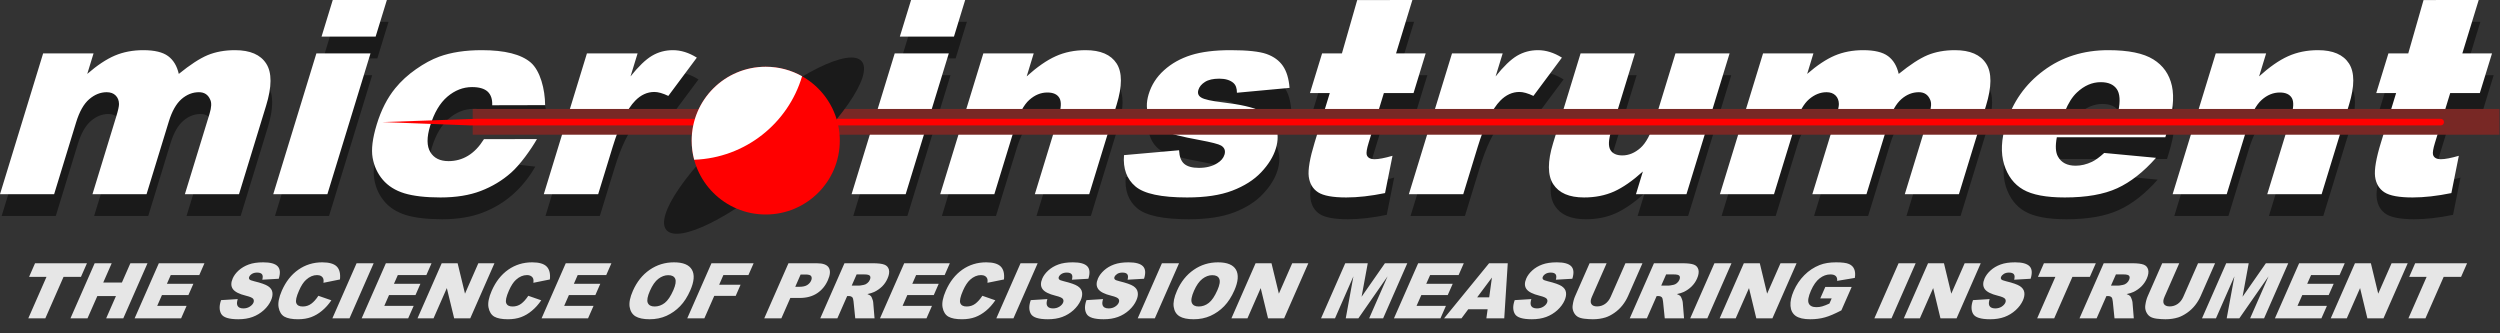
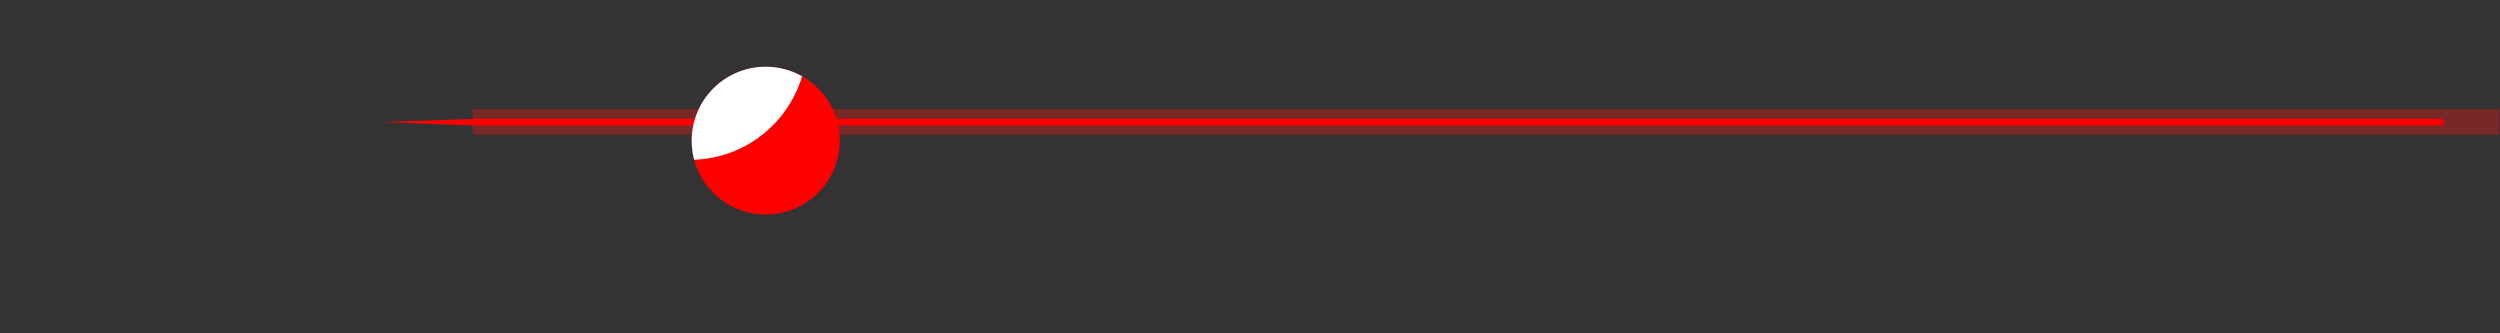
<svg xmlns="http://www.w3.org/2000/svg" width="60" height="8" viewBox="0 0 60 8" fill="none">
  <rect x="0" y="0" width="60" height="8" fill="#333333" stroke="none" />
-   <path d="M1.075 1.805H2.285L2.134 2.296C2.371 2.09 2.593 1.944 2.796 1.857C3 1.77 3.228 1.727 3.479 1.727C3.749 1.727 3.947 1.775 4.076 1.87C4.204 1.966 4.289 2.108 4.331 2.296C4.602 2.076 4.833 1.925 5.025 1.846C5.217 1.767 5.436 1.727 5.681 1.727C6.043 1.727 6.293 1.834 6.43 2.05C6.568 2.265 6.567 2.602 6.426 3.06L5.776 5.183H4.477L5.069 3.253C5.116 3.099 5.121 2.985 5.084 2.912C5.034 2.794 4.943 2.736 4.815 2.736C4.663 2.736 4.523 2.791 4.396 2.902C4.269 3.013 4.168 3.19 4.093 3.435L3.558 5.183H2.259L2.829 3.322C2.875 3.173 2.897 3.072 2.896 3.019C2.895 2.934 2.868 2.866 2.815 2.814C2.764 2.762 2.691 2.736 2.6 2.736C2.451 2.736 2.311 2.792 2.181 2.904C2.05 3.017 1.946 3.201 1.867 3.458L1.339 5.183H0.04L1.075 1.805ZM8.026 0.523H9.325L9.056 1.401H7.757L8.026 0.523ZM7.634 1.805H8.932L7.897 5.183H6.599L7.634 1.805ZM11.656 3.862L12.847 3.999C12.7 4.256 12.521 4.478 12.308 4.667C12.096 4.855 11.852 5.001 11.579 5.105C11.306 5.209 10.984 5.262 10.612 5.262C10.252 5.262 9.963 5.228 9.744 5.162C9.526 5.094 9.354 4.986 9.227 4.836C9.101 4.688 9.019 4.512 8.984 4.31C8.947 4.108 8.98 3.841 9.082 3.508C9.189 3.161 9.337 2.871 9.527 2.64C9.666 2.47 9.832 2.318 10.024 2.184C10.217 2.049 10.402 1.948 10.582 1.883C10.867 1.779 11.207 1.727 11.602 1.727C12.156 1.727 12.546 1.826 12.777 2.022C13.006 2.219 13.122 2.507 13.123 2.886L11.853 3.048C11.859 2.904 11.823 2.796 11.744 2.722C11.665 2.649 11.541 2.612 11.37 2.612C11.156 2.612 10.958 2.689 10.777 2.842C10.598 2.996 10.46 3.228 10.364 3.541C10.279 3.819 10.281 4.029 10.368 4.173C10.456 4.318 10.601 4.389 10.806 4.389C10.976 4.389 11.132 4.346 11.274 4.26C11.417 4.173 11.543 4.041 11.656 3.862L11.656 3.862ZM14.126 1.805H15.342L15.173 2.356C15.364 2.116 15.536 1.951 15.687 1.861C15.84 1.771 16.007 1.727 16.189 1.727C16.382 1.727 16.573 1.787 16.764 1.906L16.08 2.825C15.947 2.761 15.834 2.729 15.745 2.729C15.575 2.729 15.421 2.8 15.285 2.94C15.091 3.137 14.91 3.507 14.744 4.049L14.396 5.183H13.091L14.126 1.805ZM21.906 0.523H23.205L22.935 1.401H21.637L21.906 0.523ZM21.513 1.805H22.812L21.777 5.183H20.478L21.513 1.805ZM23.64 1.805H24.85L24.681 2.355C24.931 2.129 25.162 1.969 25.376 1.872C25.591 1.776 25.83 1.727 26.095 1.727C26.454 1.727 26.701 1.833 26.839 2.047C26.976 2.26 26.976 2.589 26.839 3.035L26.181 5.183H24.876L25.446 3.325C25.511 3.112 25.517 2.963 25.466 2.875C25.415 2.787 25.319 2.742 25.177 2.742C25.022 2.742 24.876 2.802 24.743 2.92C24.61 3.04 24.496 3.252 24.401 3.56L23.904 5.183H22.605L23.64 1.805H23.64ZM27.017 4.246L28.338 4.129C28.345 4.281 28.386 4.389 28.461 4.454C28.537 4.519 28.654 4.552 28.814 4.552C28.988 4.552 29.134 4.515 29.253 4.44C29.345 4.386 29.403 4.317 29.428 4.234C29.457 4.141 29.43 4.068 29.348 4.017C29.289 3.981 29.117 3.937 28.832 3.884C28.406 3.806 28.116 3.733 27.96 3.666C27.805 3.599 27.693 3.486 27.621 3.327C27.55 3.168 27.546 2.986 27.608 2.783C27.677 2.56 27.8 2.368 27.978 2.207C28.157 2.046 28.372 1.925 28.624 1.846C28.876 1.767 29.192 1.727 29.574 1.727C29.977 1.727 30.265 1.757 30.438 1.819C30.611 1.881 30.742 1.976 30.831 2.106C30.919 2.236 30.972 2.41 30.989 2.632L29.727 2.749C29.727 2.641 29.699 2.562 29.64 2.511C29.56 2.444 29.448 2.41 29.303 2.41C29.157 2.41 29.042 2.436 28.96 2.489C28.878 2.541 28.825 2.604 28.802 2.677C28.777 2.761 28.8 2.823 28.871 2.865C28.941 2.908 29.115 2.946 29.388 2.98C29.805 3.029 30.104 3.097 30.288 3.184C30.471 3.271 30.595 3.394 30.656 3.556C30.719 3.718 30.72 3.895 30.661 4.088C30.601 4.283 30.484 4.473 30.309 4.657C30.135 4.842 29.904 4.988 29.617 5.098C29.331 5.207 28.968 5.262 28.531 5.262C27.913 5.262 27.499 5.174 27.291 4.997C27.083 4.821 26.991 4.57 27.017 4.246L27.017 4.246ZM33.938 0.523L33.545 1.805H34.256L33.965 2.755H33.254L32.888 3.951C32.844 4.094 32.828 4.19 32.841 4.236C32.862 4.308 32.926 4.344 33.033 4.344C33.128 4.344 33.27 4.317 33.46 4.261L33.282 5.156C32.939 5.227 32.63 5.262 32.351 5.262C32.028 5.262 31.802 5.22 31.674 5.138C31.547 5.055 31.473 4.93 31.451 4.761C31.429 4.593 31.476 4.32 31.591 3.943L31.955 2.755H31.479L31.77 1.805H32.246L32.615 0.52L33.938 0.523ZM34.888 1.805H36.104L35.935 2.356C36.126 2.116 36.297 1.951 36.449 1.861C36.601 1.771 36.768 1.727 36.951 1.727C37.144 1.727 37.335 1.787 37.526 1.906L36.842 2.825C36.708 2.761 36.596 2.729 36.507 2.729C36.337 2.729 36.183 2.8 36.047 2.94C35.852 3.137 35.672 3.507 35.506 4.049L35.158 5.183H33.853L34.888 1.805ZM40.516 5.183H39.303L39.47 4.639C39.221 4.863 38.99 5.023 38.778 5.118C38.565 5.214 38.325 5.262 38.058 5.262C37.701 5.262 37.455 5.155 37.317 4.941C37.18 4.729 37.18 4.4 37.315 3.956L37.974 1.805H39.279L38.709 3.667C38.644 3.878 38.637 4.029 38.688 4.119C38.739 4.208 38.835 4.253 38.977 4.253C39.13 4.253 39.274 4.193 39.41 4.075C39.544 3.955 39.658 3.742 39.753 3.433L40.252 1.805H41.55L40.515 5.183H40.516ZM42.353 1.805H43.563L43.412 2.296C43.649 2.09 43.87 1.944 44.074 1.857C44.278 1.77 44.505 1.727 44.757 1.727C45.026 1.727 45.225 1.775 45.353 1.87C45.482 1.966 45.567 2.108 45.609 2.296C45.88 2.076 46.111 1.925 46.303 1.846C46.494 1.767 46.713 1.727 46.959 1.727C47.321 1.727 47.571 1.834 47.708 2.05C47.846 2.265 47.845 2.602 47.704 3.06L47.054 5.183H45.755L46.347 3.253C46.394 3.099 46.399 2.985 46.362 2.912C46.312 2.794 46.221 2.736 46.093 2.736C45.941 2.736 45.801 2.791 45.673 2.902C45.547 3.013 45.446 3.19 45.371 3.435L44.835 5.183H43.537L44.107 3.322C44.153 3.173 44.175 3.072 44.174 3.019C44.173 2.934 44.146 2.866 44.093 2.814C44.042 2.762 43.969 2.736 43.878 2.736C43.729 2.736 43.589 2.792 43.459 2.904C43.328 3.017 43.224 3.201 43.145 3.458L42.617 5.183H41.318L42.353 1.805ZM52.008 3.816H49.404C49.365 4.024 49.373 4.179 49.432 4.281C49.512 4.427 49.654 4.5 49.856 4.5C49.985 4.5 50.116 4.468 50.249 4.406C50.332 4.365 50.43 4.295 50.542 4.194L51.785 4.311C51.485 4.65 51.174 4.894 50.853 5.04C50.532 5.188 50.112 5.262 49.596 5.262C49.147 5.262 48.813 5.199 48.594 5.072C48.377 4.946 48.225 4.745 48.139 4.471C48.055 4.195 48.069 3.872 48.183 3.501C48.345 2.972 48.646 2.544 49.085 2.217C49.523 1.891 50.042 1.727 50.639 1.727C51.124 1.727 51.484 1.801 51.719 1.947C51.955 2.094 52.104 2.305 52.166 2.584C52.228 2.862 52.19 3.224 52.053 3.67L52.008 3.816ZM50.879 3.198C50.931 2.946 50.918 2.766 50.842 2.658C50.765 2.549 50.638 2.495 50.458 2.495C50.252 2.495 50.061 2.577 49.887 2.741C49.778 2.843 49.681 2.995 49.597 3.198H50.879ZM53.218 1.805H54.427L54.259 2.355C54.508 2.129 54.739 1.969 54.954 1.872C55.168 1.776 55.407 1.727 55.673 1.727C56.032 1.727 56.279 1.833 56.416 2.047C56.554 2.26 56.554 2.589 56.417 3.035L55.759 5.183H54.454L55.023 3.325C55.088 3.112 55.095 2.963 55.044 2.875C54.992 2.787 54.896 2.742 54.755 2.742C54.599 2.742 54.454 2.802 54.321 2.92C54.187 3.04 54.073 3.252 53.979 3.56L53.482 5.183H52.183L53.218 1.805H53.218ZM59.529 0.523L59.137 1.805H59.848L59.557 2.755H58.846L58.479 3.951C58.435 4.094 58.42 4.19 58.433 4.236C58.454 4.308 58.518 4.344 58.624 4.344C58.72 4.344 58.862 4.317 59.052 4.261L58.873 5.156C58.531 5.227 58.221 5.262 57.943 5.262C57.62 5.262 57.394 5.22 57.266 5.138C57.139 5.055 57.065 4.93 57.042 4.761C57.021 4.593 57.068 4.32 57.183 3.943L57.547 2.755H57.071L57.362 1.805H57.838L58.204 0.529L59.529 0.523Z" fill="#1A1A1A" />
-   <path d="M0.841 6.318H2.087L1.943 6.645H1.525L1.088 7.64H0.679L1.116 6.645H0.698L0.841 6.318ZM2.272 6.318H2.681L2.478 6.78H2.926L3.129 6.318H3.54L2.959 7.64H2.548L2.783 7.105H2.336L2.1 7.64H1.691L2.272 6.318ZM3.812 6.318H4.907L4.783 6.601H4.098L4.006 6.811H4.641L4.522 7.081H3.887L3.773 7.341H4.478L4.347 7.64H3.231L3.812 6.318ZM5.306 7.203L5.706 7.178C5.686 7.241 5.682 7.289 5.694 7.322C5.713 7.375 5.761 7.402 5.84 7.402C5.898 7.402 5.949 7.388 5.992 7.361C6.036 7.333 6.066 7.302 6.082 7.266C6.097 7.232 6.095 7.201 6.078 7.174C6.06 7.147 6.001 7.121 5.902 7.097C5.74 7.057 5.636 7.004 5.589 6.937C5.541 6.87 5.54 6.786 5.585 6.682C5.615 6.614 5.662 6.55 5.728 6.49C5.795 6.43 5.875 6.382 5.969 6.348C6.063 6.313 6.179 6.296 6.317 6.296C6.487 6.296 6.602 6.327 6.663 6.39C6.724 6.453 6.733 6.553 6.69 6.69L6.295 6.713C6.311 6.653 6.309 6.609 6.288 6.582C6.267 6.555 6.227 6.542 6.17 6.542C6.122 6.542 6.082 6.552 6.049 6.572C6.016 6.592 5.993 6.616 5.981 6.645C5.972 6.666 5.973 6.685 5.985 6.702C5.996 6.719 6.034 6.735 6.1 6.75C6.262 6.789 6.373 6.828 6.432 6.867C6.493 6.907 6.528 6.955 6.537 7.014C6.547 7.072 6.536 7.137 6.504 7.21C6.467 7.294 6.409 7.372 6.331 7.444C6.252 7.515 6.163 7.57 6.062 7.607C5.962 7.644 5.848 7.662 5.719 7.662C5.494 7.662 5.357 7.619 5.308 7.532C5.26 7.446 5.259 7.336 5.306 7.203L5.306 7.203ZM7.641 7.099L7.953 7.207C7.885 7.307 7.81 7.391 7.728 7.458C7.647 7.526 7.56 7.577 7.468 7.611C7.376 7.645 7.271 7.662 7.152 7.662C7.008 7.662 6.9 7.641 6.826 7.6C6.753 7.558 6.707 7.484 6.687 7.379C6.667 7.274 6.693 7.14 6.764 6.976C6.86 6.758 6.992 6.59 7.161 6.472C7.329 6.355 7.52 6.296 7.733 6.296C7.9 6.296 8.017 6.33 8.083 6.397C8.149 6.464 8.174 6.568 8.159 6.707L7.763 6.787C7.768 6.747 7.768 6.718 7.762 6.699C7.753 6.668 7.735 6.644 7.71 6.628C7.684 6.611 7.65 6.602 7.609 6.602C7.516 6.602 7.429 6.64 7.347 6.714C7.285 6.769 7.228 6.856 7.177 6.974C7.112 7.12 7.09 7.22 7.111 7.274C7.132 7.329 7.183 7.356 7.264 7.356C7.342 7.356 7.411 7.334 7.47 7.29C7.53 7.246 7.587 7.182 7.641 7.099L7.641 7.099ZM8.558 6.318H8.968L8.388 7.64H7.977L8.558 6.318ZM9.261 6.318H10.357L10.233 6.601H9.548L9.455 6.811H10.09L9.972 7.081H9.337L9.223 7.341H9.928L9.796 7.64H8.68L9.261 6.318ZM10.601 6.318H10.983L11.16 7.048L11.48 6.318H11.867L11.286 7.64H10.9L10.724 6.914L10.405 7.64H10.02L10.601 6.318ZM12.679 7.099L12.99 7.207C12.922 7.307 12.847 7.391 12.765 7.458C12.684 7.526 12.598 7.577 12.506 7.611C12.414 7.645 12.309 7.662 12.19 7.662C12.046 7.662 11.937 7.641 11.864 7.6C11.791 7.558 11.745 7.484 11.724 7.379C11.704 7.274 11.73 7.14 11.802 6.976C11.898 6.758 12.03 6.59 12.198 6.472C12.366 6.355 12.557 6.296 12.771 6.296C12.938 6.296 13.054 6.33 13.12 6.397C13.186 6.464 13.212 6.568 13.197 6.707L12.801 6.787C12.806 6.747 12.805 6.718 12.8 6.699C12.791 6.668 12.773 6.644 12.747 6.628C12.721 6.611 12.688 6.602 12.647 6.602C12.554 6.602 12.466 6.64 12.384 6.714C12.323 6.769 12.266 6.856 12.214 6.974C12.15 7.12 12.128 7.22 12.149 7.274C12.17 7.329 12.22 7.356 12.301 7.356C12.38 7.356 12.448 7.334 12.508 7.29C12.567 7.246 12.624 7.182 12.679 7.099L12.679 7.099ZM13.578 6.318H14.674L14.55 6.601H13.865L13.773 6.811H14.407L14.289 7.081H13.654L13.54 7.341H14.245L14.113 7.64H12.998L13.578 6.318ZM15.189 6.98C15.284 6.764 15.418 6.596 15.591 6.476C15.765 6.356 15.959 6.296 16.174 6.296C16.395 6.296 16.538 6.355 16.606 6.473C16.674 6.591 16.66 6.757 16.567 6.969C16.499 7.124 16.418 7.25 16.322 7.349C16.227 7.448 16.117 7.524 15.995 7.58C15.872 7.635 15.737 7.662 15.59 7.662C15.441 7.662 15.328 7.638 15.25 7.591C15.174 7.543 15.127 7.468 15.111 7.365C15.095 7.263 15.121 7.134 15.189 6.98H15.189ZM15.598 6.981C15.539 7.114 15.522 7.21 15.546 7.268C15.571 7.326 15.626 7.356 15.711 7.356C15.799 7.356 15.88 7.327 15.954 7.27C16.027 7.213 16.096 7.111 16.161 6.963C16.215 6.838 16.23 6.748 16.205 6.69C16.18 6.633 16.124 6.604 16.038 6.604C15.955 6.604 15.876 6.634 15.8 6.692C15.724 6.75 15.657 6.846 15.598 6.981L15.598 6.981ZM17.075 6.318H18.087L17.962 6.602H17.361L17.26 6.833H17.774L17.657 7.101H17.142L16.905 7.64H16.494L17.075 6.318ZM18.923 6.318H19.604C19.752 6.318 19.848 6.353 19.891 6.424C19.933 6.494 19.927 6.594 19.869 6.725C19.811 6.858 19.724 6.963 19.611 7.038C19.497 7.113 19.358 7.151 19.192 7.151H18.968L18.753 7.64H18.342L18.923 6.318ZM19.086 6.883H19.186C19.266 6.883 19.328 6.869 19.372 6.842C19.416 6.814 19.447 6.779 19.466 6.737C19.485 6.695 19.486 6.66 19.47 6.631C19.455 6.602 19.409 6.588 19.332 6.588H19.215L19.086 6.883ZM19.686 7.64L20.267 6.318H20.949C21.075 6.318 21.167 6.329 21.224 6.351C21.282 6.372 21.318 6.413 21.334 6.471C21.349 6.53 21.338 6.602 21.3 6.686C21.268 6.759 21.225 6.822 21.17 6.876C21.115 6.929 21.053 6.972 20.983 7.006C20.939 7.026 20.884 7.044 20.817 7.058C20.858 7.074 20.887 7.09 20.902 7.106C20.912 7.117 20.924 7.141 20.936 7.176C20.95 7.211 20.957 7.239 20.957 7.258L20.989 7.64H20.526L20.485 7.237C20.48 7.185 20.47 7.151 20.455 7.135C20.434 7.115 20.405 7.105 20.368 7.105H20.332L20.097 7.64L19.686 7.64ZM20.442 6.855H20.614C20.633 6.855 20.672 6.849 20.731 6.837C20.76 6.832 20.789 6.818 20.815 6.796C20.843 6.773 20.863 6.748 20.875 6.719C20.894 6.676 20.895 6.643 20.877 6.62C20.86 6.597 20.814 6.586 20.739 6.586H20.559L20.441 6.855L20.442 6.855ZM21.701 6.318H22.796L22.672 6.601H21.987L21.895 6.811H22.529L22.411 7.081H21.776L21.662 7.341H22.367L22.236 7.64H21.12L21.701 6.318ZM23.577 7.099L23.888 7.207C23.82 7.307 23.745 7.391 23.664 7.458C23.582 7.526 23.496 7.577 23.404 7.611C23.312 7.645 23.206 7.662 23.088 7.662C22.943 7.662 22.835 7.641 22.762 7.6C22.689 7.558 22.642 7.484 22.622 7.379C22.602 7.274 22.628 7.14 22.7 6.976C22.796 6.758 22.928 6.59 23.096 6.472C23.264 6.355 23.455 6.296 23.669 6.296C23.835 6.296 23.952 6.33 24.018 6.397C24.084 6.464 24.11 6.568 24.095 6.707L23.699 6.787C23.704 6.747 23.703 6.718 23.698 6.699C23.688 6.668 23.671 6.644 23.645 6.628C23.619 6.611 23.586 6.602 23.545 6.602C23.452 6.602 23.364 6.64 23.282 6.714C23.221 6.769 23.164 6.856 23.112 6.974C23.048 7.12 23.026 7.22 23.047 7.274C23.068 7.329 23.118 7.356 23.199 7.356C23.278 7.356 23.346 7.334 23.406 7.29C23.465 7.246 23.522 7.182 23.577 7.099L23.577 7.099ZM24.493 6.318H24.904L24.323 7.64H23.912L24.493 6.318ZM24.738 7.203L25.137 7.178C25.117 7.241 25.114 7.289 25.125 7.322C25.144 7.375 25.193 7.402 25.271 7.402C25.329 7.402 25.38 7.388 25.424 7.361C25.468 7.333 25.497 7.302 25.513 7.266C25.528 7.232 25.527 7.201 25.509 7.174C25.491 7.147 25.432 7.121 25.333 7.097C25.172 7.057 25.067 7.004 25.02 6.937C24.972 6.87 24.971 6.786 25.016 6.682C25.046 6.614 25.094 6.55 25.16 6.49C25.226 6.43 25.306 6.382 25.4 6.348C25.495 6.313 25.611 6.296 25.749 6.296C25.918 6.296 26.033 6.327 26.094 6.39C26.155 6.453 26.164 6.553 26.121 6.69L25.726 6.713C25.742 6.653 25.74 6.609 25.719 6.582C25.698 6.555 25.659 6.542 25.601 6.542C25.553 6.542 25.513 6.552 25.48 6.572C25.447 6.592 25.424 6.616 25.412 6.645C25.403 6.666 25.405 6.685 25.417 6.702C25.428 6.719 25.466 6.735 25.532 6.75C25.694 6.789 25.805 6.828 25.864 6.867C25.925 6.907 25.96 6.955 25.969 7.014C25.979 7.072 25.968 7.137 25.936 7.21C25.899 7.294 25.841 7.372 25.763 7.444C25.684 7.515 25.595 7.57 25.494 7.607C25.394 7.644 25.279 7.662 25.151 7.662C24.926 7.662 24.789 7.619 24.74 7.532C24.692 7.446 24.691 7.336 24.738 7.203L24.738 7.203ZM26.074 7.203L26.473 7.178C26.454 7.241 26.45 7.289 26.462 7.322C26.48 7.375 26.529 7.402 26.607 7.402C26.666 7.402 26.717 7.388 26.76 7.361C26.804 7.333 26.833 7.302 26.849 7.266C26.864 7.232 26.863 7.201 26.845 7.174C26.827 7.147 26.769 7.121 26.67 7.097C26.508 7.057 26.404 7.004 26.357 6.937C26.309 6.87 26.307 6.786 26.352 6.682C26.382 6.614 26.43 6.55 26.496 6.49C26.562 6.43 26.642 6.382 26.736 6.348C26.831 6.313 26.947 6.296 27.085 6.296C27.254 6.296 27.369 6.327 27.431 6.39C27.492 6.453 27.501 6.553 27.457 6.69L27.062 6.713C27.078 6.653 27.076 6.609 27.055 6.582C27.035 6.555 26.995 6.542 26.937 6.542C26.89 6.542 26.849 6.552 26.816 6.572C26.784 6.592 26.761 6.616 26.748 6.645C26.739 6.666 26.741 6.685 26.753 6.702C26.764 6.719 26.803 6.735 26.868 6.75C27.03 6.789 27.141 6.828 27.201 6.867C27.261 6.907 27.296 6.955 27.305 7.014C27.316 7.072 27.305 7.137 27.272 7.21C27.235 7.294 27.177 7.372 27.099 7.444C27.021 7.515 26.931 7.57 26.83 7.607C26.73 7.644 26.616 7.662 26.488 7.662C26.262 7.662 26.125 7.619 26.077 7.532C26.028 7.446 26.027 7.336 26.075 7.203L26.074 7.203ZM27.886 6.318H28.297L27.716 7.64H27.305L27.886 6.318ZM28.247 6.98C28.341 6.764 28.475 6.596 28.649 6.476C28.822 6.356 29.016 6.296 29.232 6.296C29.452 6.296 29.596 6.355 29.664 6.473C29.731 6.591 29.718 6.757 29.625 6.969C29.557 7.124 29.475 7.25 29.38 7.349C29.284 7.448 29.175 7.524 29.052 7.58C28.929 7.635 28.794 7.662 28.648 7.662C28.498 7.662 28.385 7.638 28.308 7.591C28.231 7.543 28.184 7.468 28.169 7.365C28.153 7.263 28.179 7.134 28.247 6.98H28.247ZM28.655 6.981C28.597 7.114 28.579 7.21 28.604 7.268C28.628 7.326 28.683 7.356 28.769 7.356C28.857 7.356 28.938 7.327 29.011 7.27C29.084 7.213 29.153 7.111 29.218 6.963C29.273 6.838 29.288 6.748 29.262 6.69C29.237 6.633 29.182 6.604 29.095 6.604C29.013 6.604 28.933 6.634 28.858 6.692C28.782 6.75 28.714 6.846 28.655 6.981L28.655 6.981ZM30.134 6.318H30.516L30.693 7.048L31.013 6.318H31.4L30.819 7.64H30.433L30.257 6.914L29.939 7.64H29.554L30.134 6.318ZM32.286 6.318H32.826L32.678 7.122L33.238 6.318H33.775L33.195 7.64H32.86L33.302 6.632L32.601 7.64H32.298L32.482 6.632L32.04 7.64H31.705L32.286 6.318ZM34.036 6.318H35.131L35.007 6.601H34.323L34.23 6.811H34.865L34.746 7.081H34.112L33.997 7.341H34.702L34.571 7.64H33.455L34.036 6.318ZM35.703 7.422H35.238L35.076 7.64H34.658L35.738 6.318H36.186L36.102 7.64H35.673L35.703 7.422ZM35.741 7.136L35.806 6.661L35.452 7.136H35.741ZM36.353 7.203L36.752 7.178C36.733 7.241 36.729 7.289 36.74 7.322C36.759 7.375 36.808 7.402 36.886 7.402C36.944 7.402 36.995 7.388 37.039 7.361C37.083 7.333 37.112 7.302 37.128 7.266C37.143 7.232 37.142 7.201 37.124 7.174C37.106 7.147 37.047 7.121 36.949 7.097C36.787 7.057 36.682 7.004 36.635 6.937C36.587 6.87 36.586 6.785 36.631 6.682C36.661 6.614 36.709 6.55 36.775 6.49C36.841 6.43 36.921 6.382 37.015 6.348C37.11 6.313 37.226 6.296 37.364 6.296C37.533 6.296 37.648 6.327 37.709 6.39C37.77 6.453 37.779 6.553 37.736 6.69L37.341 6.713C37.357 6.653 37.355 6.609 37.334 6.582C37.313 6.555 37.274 6.542 37.216 6.542C37.169 6.542 37.128 6.552 37.095 6.572C37.062 6.592 37.039 6.616 37.027 6.645C37.018 6.666 37.019 6.685 37.031 6.702C37.042 6.719 37.081 6.735 37.146 6.75C37.308 6.789 37.419 6.828 37.479 6.867C37.539 6.907 37.574 6.955 37.583 7.014C37.593 7.072 37.581 7.137 37.55 7.21C37.513 7.294 37.455 7.372 37.377 7.444C37.298 7.515 37.209 7.57 37.108 7.607C37.008 7.644 36.894 7.662 36.765 7.662C36.54 7.662 36.403 7.619 36.355 7.532C36.306 7.446 36.305 7.336 36.353 7.203L36.353 7.203ZM39.01 6.318H39.419L39.073 7.105C39.039 7.183 38.994 7.257 38.94 7.326C38.885 7.396 38.82 7.457 38.745 7.509C38.67 7.561 38.599 7.597 38.533 7.618C38.441 7.647 38.338 7.662 38.227 7.662C38.163 7.662 38.094 7.657 38.022 7.649C37.95 7.64 37.894 7.622 37.854 7.595C37.815 7.568 37.785 7.53 37.764 7.481C37.743 7.432 37.736 7.381 37.744 7.329C37.755 7.245 37.775 7.17 37.804 7.105L38.15 6.318H38.559L38.205 7.124C38.173 7.196 38.168 7.253 38.191 7.293C38.213 7.333 38.259 7.354 38.33 7.354C38.4 7.354 38.464 7.334 38.522 7.294C38.579 7.254 38.624 7.197 38.656 7.124L39.01 6.318ZM39.114 7.64L39.695 6.318H40.377C40.504 6.318 40.596 6.329 40.653 6.351C40.71 6.372 40.746 6.413 40.762 6.471C40.777 6.53 40.766 6.602 40.729 6.686C40.697 6.759 40.653 6.822 40.598 6.876C40.544 6.929 40.481 6.972 40.412 7.006C40.368 7.026 40.312 7.044 40.245 7.058C40.286 7.074 40.315 7.09 40.33 7.106C40.34 7.117 40.352 7.141 40.365 7.176C40.378 7.211 40.385 7.239 40.386 7.258L40.417 7.64H39.954L39.913 7.237C39.908 7.185 39.898 7.151 39.883 7.135C39.863 7.115 39.834 7.105 39.796 7.105H39.76L39.525 7.64L39.114 7.64ZM39.87 6.855H40.043C40.061 6.855 40.1 6.849 40.159 6.837C40.189 6.832 40.217 6.818 40.244 6.796C40.271 6.773 40.291 6.748 40.304 6.719C40.322 6.676 40.323 6.643 40.306 6.62C40.289 6.597 40.243 6.586 40.168 6.586H39.987L39.869 6.855L39.87 6.855ZM41.146 6.318H41.556L40.976 7.64H40.565L41.146 6.318ZM41.852 6.318H42.235L42.411 7.048L42.732 6.318H43.118L42.538 7.64H42.151L41.976 6.914L41.657 7.64H41.272L41.852 6.318ZM43.686 7.162L43.807 6.887H44.44L44.193 7.449C44.035 7.531 43.903 7.588 43.797 7.617C43.691 7.647 43.574 7.662 43.447 7.662C43.289 7.662 43.173 7.635 43.097 7.582C43.022 7.529 42.98 7.449 42.972 7.343C42.964 7.237 42.99 7.116 43.05 6.979C43.113 6.835 43.199 6.71 43.305 6.603C43.411 6.496 43.534 6.415 43.673 6.36C43.782 6.317 43.912 6.296 44.064 6.296C44.21 6.296 44.314 6.309 44.375 6.336C44.436 6.362 44.478 6.403 44.501 6.459C44.525 6.514 44.53 6.585 44.516 6.67L44.091 6.741C44.097 6.691 44.086 6.652 44.059 6.626C44.032 6.599 43.988 6.586 43.928 6.586C43.839 6.586 43.753 6.617 43.673 6.679C43.592 6.741 43.522 6.84 43.463 6.974C43.401 7.117 43.382 7.219 43.409 7.28C43.436 7.341 43.498 7.372 43.594 7.372C43.64 7.372 43.686 7.366 43.733 7.353C43.781 7.339 43.838 7.317 43.906 7.285L43.96 7.162H43.686ZM45.566 6.318H45.976L45.396 7.64H44.985L45.566 6.318ZM46.273 6.318H46.655L46.831 7.048L47.152 6.318H47.538L46.958 7.64H46.571L46.396 6.914L46.077 7.64H45.692L46.273 6.318ZM47.352 7.203L47.751 7.178C47.732 7.241 47.728 7.289 47.739 7.322C47.758 7.375 47.807 7.402 47.885 7.402C47.943 7.402 47.995 7.388 48.038 7.361C48.081 7.333 48.111 7.302 48.127 7.266C48.142 7.232 48.141 7.201 48.123 7.174C48.105 7.147 48.046 7.121 47.948 7.097C47.786 7.057 47.681 7.004 47.634 6.937C47.587 6.87 47.585 6.785 47.63 6.682C47.66 6.614 47.708 6.55 47.774 6.49C47.84 6.43 47.92 6.382 48.014 6.348C48.109 6.313 48.225 6.296 48.363 6.296C48.532 6.296 48.647 6.327 48.709 6.39C48.77 6.453 48.778 6.553 48.735 6.69L48.34 6.713C48.356 6.653 48.354 6.609 48.333 6.582C48.312 6.555 48.273 6.542 48.215 6.542C48.168 6.542 48.127 6.552 48.094 6.572C48.062 6.592 48.039 6.616 48.026 6.645C48.017 6.666 48.018 6.685 48.03 6.702C48.041 6.719 48.08 6.735 48.145 6.75C48.307 6.789 48.418 6.828 48.478 6.867C48.538 6.907 48.573 6.955 48.583 7.014C48.593 7.072 48.582 7.137 48.55 7.21C48.512 7.294 48.455 7.372 48.376 7.444C48.298 7.515 48.208 7.57 48.108 7.607C48.007 7.644 47.893 7.662 47.765 7.662C47.539 7.662 47.403 7.619 47.354 7.532C47.305 7.446 47.304 7.336 47.352 7.203L47.352 7.203ZM49.054 6.318H50.3L50.156 6.645H49.738L49.301 7.64H48.892L49.329 6.645H48.911L49.054 6.318ZM49.908 7.64L50.489 6.318H51.171C51.297 6.318 51.389 6.329 51.447 6.351C51.504 6.372 51.54 6.413 51.556 6.471C51.571 6.53 51.56 6.602 51.523 6.686C51.49 6.759 51.447 6.822 51.392 6.876C51.337 6.929 51.275 6.972 51.206 7.006C51.162 7.026 51.106 7.044 51.039 7.058C51.081 7.074 51.109 7.09 51.124 7.106C51.134 7.117 51.146 7.141 51.159 7.176C51.172 7.211 51.179 7.239 51.18 7.258L51.211 7.64H50.748L50.707 7.237C50.702 7.185 50.692 7.151 50.677 7.135C50.657 7.115 50.628 7.105 50.59 7.105H50.554L50.319 7.64L49.908 7.64ZM50.664 6.855H50.837C50.855 6.855 50.894 6.849 50.953 6.837C50.983 6.832 51.011 6.818 51.038 6.796C51.065 6.773 51.085 6.748 51.097 6.719C51.116 6.676 51.117 6.643 51.099 6.62C51.082 6.597 51.036 6.586 50.962 6.586H50.782L50.663 6.855L50.664 6.855ZM52.753 6.318H53.162L52.816 7.105C52.782 7.183 52.737 7.257 52.683 7.326C52.628 7.396 52.563 7.457 52.488 7.509C52.413 7.561 52.342 7.597 52.276 7.618C52.184 7.647 52.081 7.662 51.97 7.662C51.906 7.662 51.837 7.657 51.765 7.649C51.693 7.64 51.637 7.622 51.597 7.595C51.558 7.568 51.528 7.53 51.507 7.481C51.486 7.432 51.48 7.381 51.487 7.329C51.498 7.245 51.518 7.17 51.547 7.105L51.893 6.318H52.302L51.948 7.124C51.916 7.196 51.911 7.253 51.933 7.293C51.956 7.333 52.002 7.354 52.073 7.354C52.143 7.354 52.207 7.334 52.265 7.294C52.322 7.254 52.367 7.197 52.399 7.124L52.753 6.318ZM53.429 6.318H53.969L53.821 7.122L54.381 6.318H54.918L54.338 7.64H54.003L54.445 6.632L53.744 7.64H53.441L53.626 6.632L53.183 7.64H52.848L53.429 6.318ZM55.179 6.318H56.274L56.15 6.601H55.466L55.373 6.811H56.008L55.889 7.081H55.255L55.14 7.341H55.846L55.714 7.64H54.598L55.179 6.318ZM56.519 6.318H56.901L57.077 7.048L57.398 6.318H57.785L57.204 7.64H56.817L56.642 6.914L56.323 7.64H55.938L56.519 6.318ZM57.964 6.318H59.21L59.066 6.645H58.648L58.211 7.64H57.802L58.239 6.645H57.821L57.964 6.318Z" fill="#E6E6E6" />
-   <path d="M1.035 1.282H2.245L2.094 1.774C2.331 1.568 2.552 1.421 2.756 1.334C2.96 1.248 3.187 1.204 3.439 1.204C3.708 1.204 3.907 1.252 4.035 1.347C4.164 1.443 4.248 1.585 4.291 1.774C4.562 1.554 4.793 1.403 4.984 1.323C5.176 1.244 5.395 1.204 5.641 1.204C6.003 1.204 6.253 1.312 6.39 1.528C6.528 1.742 6.527 2.08 6.386 2.538L5.736 4.661H4.437L5.029 2.731C5.076 2.577 5.082 2.463 5.044 2.389C4.994 2.272 4.903 2.213 4.775 2.213C4.623 2.213 4.483 2.268 4.355 2.379C4.229 2.49 4.128 2.668 4.053 2.912L3.517 4.661H2.219L2.789 2.799C2.835 2.65 2.857 2.55 2.856 2.496C2.855 2.412 2.828 2.343 2.775 2.291C2.724 2.239 2.651 2.213 2.56 2.213C2.411 2.213 2.27 2.27 2.141 2.381C2.01 2.494 1.906 2.679 1.827 2.936L1.299 4.661H0L1.035 1.282ZM7.986 0H9.285L9.015 0.879H7.717L7.986 0ZM7.593 1.282H8.892L7.857 4.661H6.558L7.593 1.282ZM11.616 3.339L12.887 3.338C12.739 3.596 12.481 3.955 12.267 4.144C12.055 4.332 11.812 4.478 11.538 4.583C11.266 4.687 10.943 4.739 10.571 4.739C10.211 4.739 9.923 4.705 9.704 4.639C9.486 4.572 9.314 4.463 9.187 4.314C9.06 4.165 8.979 3.989 8.943 3.787C8.907 3.586 8.94 3.319 9.042 2.986C9.148 2.639 9.297 2.349 9.486 2.118C9.625 1.947 9.792 1.795 9.984 1.661C10.176 1.526 10.362 1.426 10.541 1.36C10.827 1.256 11.167 1.204 11.562 1.204C12.115 1.204 12.506 1.303 12.736 1.499C12.966 1.696 13.081 2.144 13.083 2.523L11.813 2.526C11.819 2.382 11.783 2.273 11.704 2.199C11.625 2.127 11.5 2.09 11.33 2.09C11.115 2.09 10.918 2.167 10.737 2.32C10.557 2.474 10.42 2.706 10.324 3.019C10.239 3.296 10.241 3.507 10.328 3.651C10.415 3.795 10.561 3.867 10.765 3.867C10.935 3.867 11.092 3.824 11.233 3.738C11.377 3.651 11.503 3.519 11.615 3.34L11.616 3.339ZM14.086 1.282H15.302L15.133 1.833C15.324 1.594 15.495 1.429 15.647 1.339C15.799 1.249 15.966 1.204 16.149 1.204C16.342 1.204 16.533 1.264 16.724 1.383L16.04 2.302C15.906 2.238 15.794 2.207 15.705 2.207C15.535 2.207 15.381 2.277 15.245 2.417C15.05 2.615 14.87 2.985 14.704 3.526L14.356 4.661H13.051L14.086 1.282ZM21.866 0H23.164L22.895 0.879H21.596L21.866 0ZM21.473 1.282H22.771L21.736 4.661H20.438L21.473 1.282ZM23.6 1.282H24.809L24.641 1.832C24.891 1.607 25.122 1.446 25.336 1.35C25.55 1.253 25.789 1.204 26.055 1.204C26.413 1.204 26.661 1.311 26.799 1.524C26.936 1.737 26.936 2.067 26.799 2.513L26.141 4.661H24.836L25.405 2.802C25.47 2.59 25.477 2.44 25.426 2.352C25.375 2.264 25.278 2.22 25.137 2.22C24.981 2.22 24.836 2.279 24.703 2.398C24.57 2.517 24.455 2.73 24.361 3.038L23.864 4.661H22.565L23.6 1.282H23.6ZM26.976 3.723L28.298 3.606C28.305 3.758 28.345 3.867 28.421 3.932C28.497 3.997 28.614 4.029 28.774 4.029C28.948 4.029 29.094 3.992 29.213 3.918C29.304 3.863 29.363 3.794 29.388 3.711C29.416 3.618 29.39 3.545 29.307 3.494C29.249 3.459 29.077 3.414 28.791 3.361C28.365 3.283 28.075 3.21 27.92 3.143C27.765 3.077 27.653 2.963 27.581 2.804C27.51 2.645 27.506 2.464 27.568 2.26C27.636 2.037 27.759 1.845 27.938 1.685C28.117 1.523 28.332 1.403 28.584 1.323C28.835 1.244 29.152 1.204 29.534 1.204C29.936 1.204 30.225 1.235 30.398 1.296C30.571 1.358 30.702 1.454 30.79 1.583C30.879 1.713 30.932 1.888 30.949 2.109L29.686 2.226C29.687 2.119 29.659 2.04 29.6 1.989C29.52 1.921 29.407 1.888 29.262 1.888C29.117 1.888 29.002 1.914 28.92 1.966C28.838 2.018 28.785 2.081 28.762 2.155C28.736 2.238 28.76 2.3 28.831 2.342C28.901 2.386 29.074 2.424 29.348 2.457C29.765 2.506 30.064 2.574 30.248 2.661C30.431 2.748 30.554 2.872 30.616 3.033C30.678 3.195 30.68 3.372 30.62 3.565C30.56 3.76 30.443 3.95 30.268 4.135C30.094 4.319 29.863 4.465 29.576 4.575C29.289 4.685 28.927 4.739 28.49 4.739C27.872 4.739 27.458 4.651 27.25 4.474C27.042 4.298 26.95 4.048 26.976 3.723L26.976 3.723ZM33.897 0L33.505 1.282H34.216L33.925 2.233H33.213L32.847 3.428C32.803 3.571 32.788 3.667 32.801 3.714C32.822 3.785 32.886 3.821 32.992 3.821C33.088 3.821 33.23 3.794 33.42 3.739L33.241 4.634C32.899 4.704 32.589 4.739 32.311 4.739C31.988 4.739 31.762 4.698 31.634 4.615C31.507 4.533 31.433 4.407 31.41 4.239C31.389 4.07 31.436 3.797 31.551 3.421L31.915 2.233H31.439L31.73 1.282H32.206L32.573 0.002L33.897 0ZM34.848 1.282H36.064L35.895 1.833C36.086 1.594 36.257 1.429 36.408 1.339C36.561 1.249 36.728 1.204 36.911 1.204C37.103 1.204 37.295 1.264 37.486 1.383L36.802 2.302C36.668 2.238 36.556 2.207 36.467 2.207C36.297 2.207 36.143 2.277 36.006 2.417C35.812 2.615 35.631 2.985 35.465 3.526L35.118 4.661H33.813L34.848 1.282ZM40.475 4.661H39.263L39.429 4.116C39.18 4.341 38.95 4.5 38.738 4.596C38.525 4.691 38.285 4.739 38.017 4.739C37.661 4.739 37.415 4.633 37.277 4.419C37.14 4.206 37.139 3.877 37.275 3.434L37.934 1.282H39.239L38.669 3.144C38.604 3.356 38.597 3.506 38.648 3.596C38.699 3.685 38.795 3.73 38.936 3.73C39.09 3.73 39.234 3.67 39.369 3.552C39.504 3.433 39.618 3.219 39.712 2.911L40.211 1.282H41.51L40.475 4.661H40.475ZM42.313 1.282H43.522L43.372 1.774C43.609 1.568 43.83 1.421 44.034 1.334C44.238 1.248 44.465 1.204 44.717 1.204C44.986 1.204 45.185 1.252 45.313 1.347C45.442 1.443 45.526 1.585 45.569 1.774C45.84 1.554 46.071 1.403 46.262 1.323C46.454 1.244 46.673 1.204 46.919 1.204C47.281 1.204 47.531 1.312 47.668 1.528C47.806 1.742 47.804 2.08 47.664 2.538L47.014 4.661H45.715L46.306 2.731C46.353 2.577 46.359 2.463 46.322 2.389C46.272 2.272 46.181 2.213 46.053 2.213C45.9 2.213 45.76 2.268 45.633 2.379C45.507 2.49 45.405 2.668 45.331 2.912L44.795 4.661H43.496L44.067 2.799C44.112 2.65 44.135 2.55 44.133 2.496C44.132 2.412 44.105 2.343 44.053 2.291C44.001 2.239 43.928 2.213 43.837 2.213C43.688 2.213 43.548 2.27 43.418 2.381C43.288 2.494 43.183 2.679 43.105 2.936L42.576 4.661H41.278L42.313 1.282ZM51.968 3.294H49.364C49.325 3.501 49.333 3.656 49.391 3.758C49.472 3.905 49.614 3.977 49.816 3.977C49.944 3.977 50.076 3.946 50.209 3.883C50.292 3.843 50.39 3.772 50.501 3.671L51.744 3.788C51.445 4.127 51.134 4.371 50.813 4.518C50.492 4.665 50.072 4.739 49.555 4.739C49.106 4.739 48.773 4.676 48.554 4.549C48.336 4.423 48.184 4.222 48.099 3.948C48.015 3.672 48.029 3.349 48.143 2.978C48.304 2.45 48.605 2.021 49.045 1.695C49.483 1.368 50.002 1.204 50.599 1.204C51.084 1.204 51.443 1.278 51.679 1.425C51.915 1.571 52.064 1.782 52.126 2.061C52.187 2.339 52.149 2.701 52.013 3.147L51.968 3.294ZM50.839 2.675C50.891 2.424 50.878 2.244 50.801 2.135C50.724 2.027 50.598 1.972 50.418 1.972C50.212 1.972 50.021 2.055 49.847 2.219C49.737 2.321 49.641 2.472 49.557 2.675H50.839ZM53.178 1.282H54.387L54.219 1.832C54.468 1.607 54.699 1.446 54.913 1.35C55.128 1.253 55.367 1.204 55.632 1.204C55.991 1.204 56.238 1.311 56.376 1.524C56.513 1.737 56.513 2.067 56.377 2.513L55.719 4.661H54.414L54.983 2.802C55.048 2.59 55.055 2.44 55.004 2.352C54.952 2.264 54.856 2.22 54.715 2.22C54.559 2.22 54.413 2.279 54.28 2.398C54.147 2.517 54.033 2.73 53.939 3.038L53.441 4.661H52.143L53.178 1.282H53.178ZM59.489 0L59.096 1.282H59.808L59.516 2.233H58.805L58.439 3.428C58.395 3.571 58.38 3.667 58.393 3.714C58.413 3.785 58.477 3.821 58.584 3.821C58.68 3.821 58.822 3.794 59.012 3.739L58.833 4.634C58.491 4.704 58.181 4.739 57.903 4.739C57.58 4.739 57.354 4.698 57.226 4.615C57.099 4.533 57.024 4.407 57.002 4.239C56.981 4.07 57.027 3.797 57.143 3.421L57.507 2.233H57.03L57.322 1.282H57.798L58.165 0.001L59.489 0Z" fill="white" />
  <path fill-rule="evenodd" clip-rule="evenodd" d="M11.345 2.615H59.986V3.233H11.345V2.615Z" fill="#782825" />
  <path fill-rule="evenodd" clip-rule="evenodd" d="M11.291 3.01H58.576C58.62 3.01 58.656 2.974 58.656 2.93C58.656 2.886 58.62 2.851 58.576 2.851H11.447L9.176 2.93L11.291 3.01Z" fill="#FF0000" />
-   <path fill-rule="evenodd" clip-rule="evenodd" d="M17.813 2.894C19.107 1.774 20.389 1.136 20.679 1.469C20.968 1.801 20.154 2.978 18.861 4.098C17.568 5.217 16.285 5.855 15.995 5.522C15.706 5.19 16.52 4.013 17.813 2.894Z" fill="#1A1A1A" />
  <path fill-rule="evenodd" clip-rule="evenodd" d="M18.377 1.602C19.359 1.602 20.155 2.396 20.155 3.375C20.155 4.354 19.359 5.148 18.377 5.148C17.396 5.148 16.6 4.354 16.6 3.375C16.6 2.396 17.396 1.602 18.377 1.602Z" fill="#FF0000" />
  <path fill-rule="evenodd" clip-rule="evenodd" d="M18.377 1.602C18.694 1.602 18.992 1.685 19.25 1.83C18.916 2.958 17.889 3.79 16.66 3.834C16.621 3.688 16.6 3.534 16.6 3.375C16.6 2.396 17.396 1.602 18.377 1.602Z" fill="white" />
</svg>